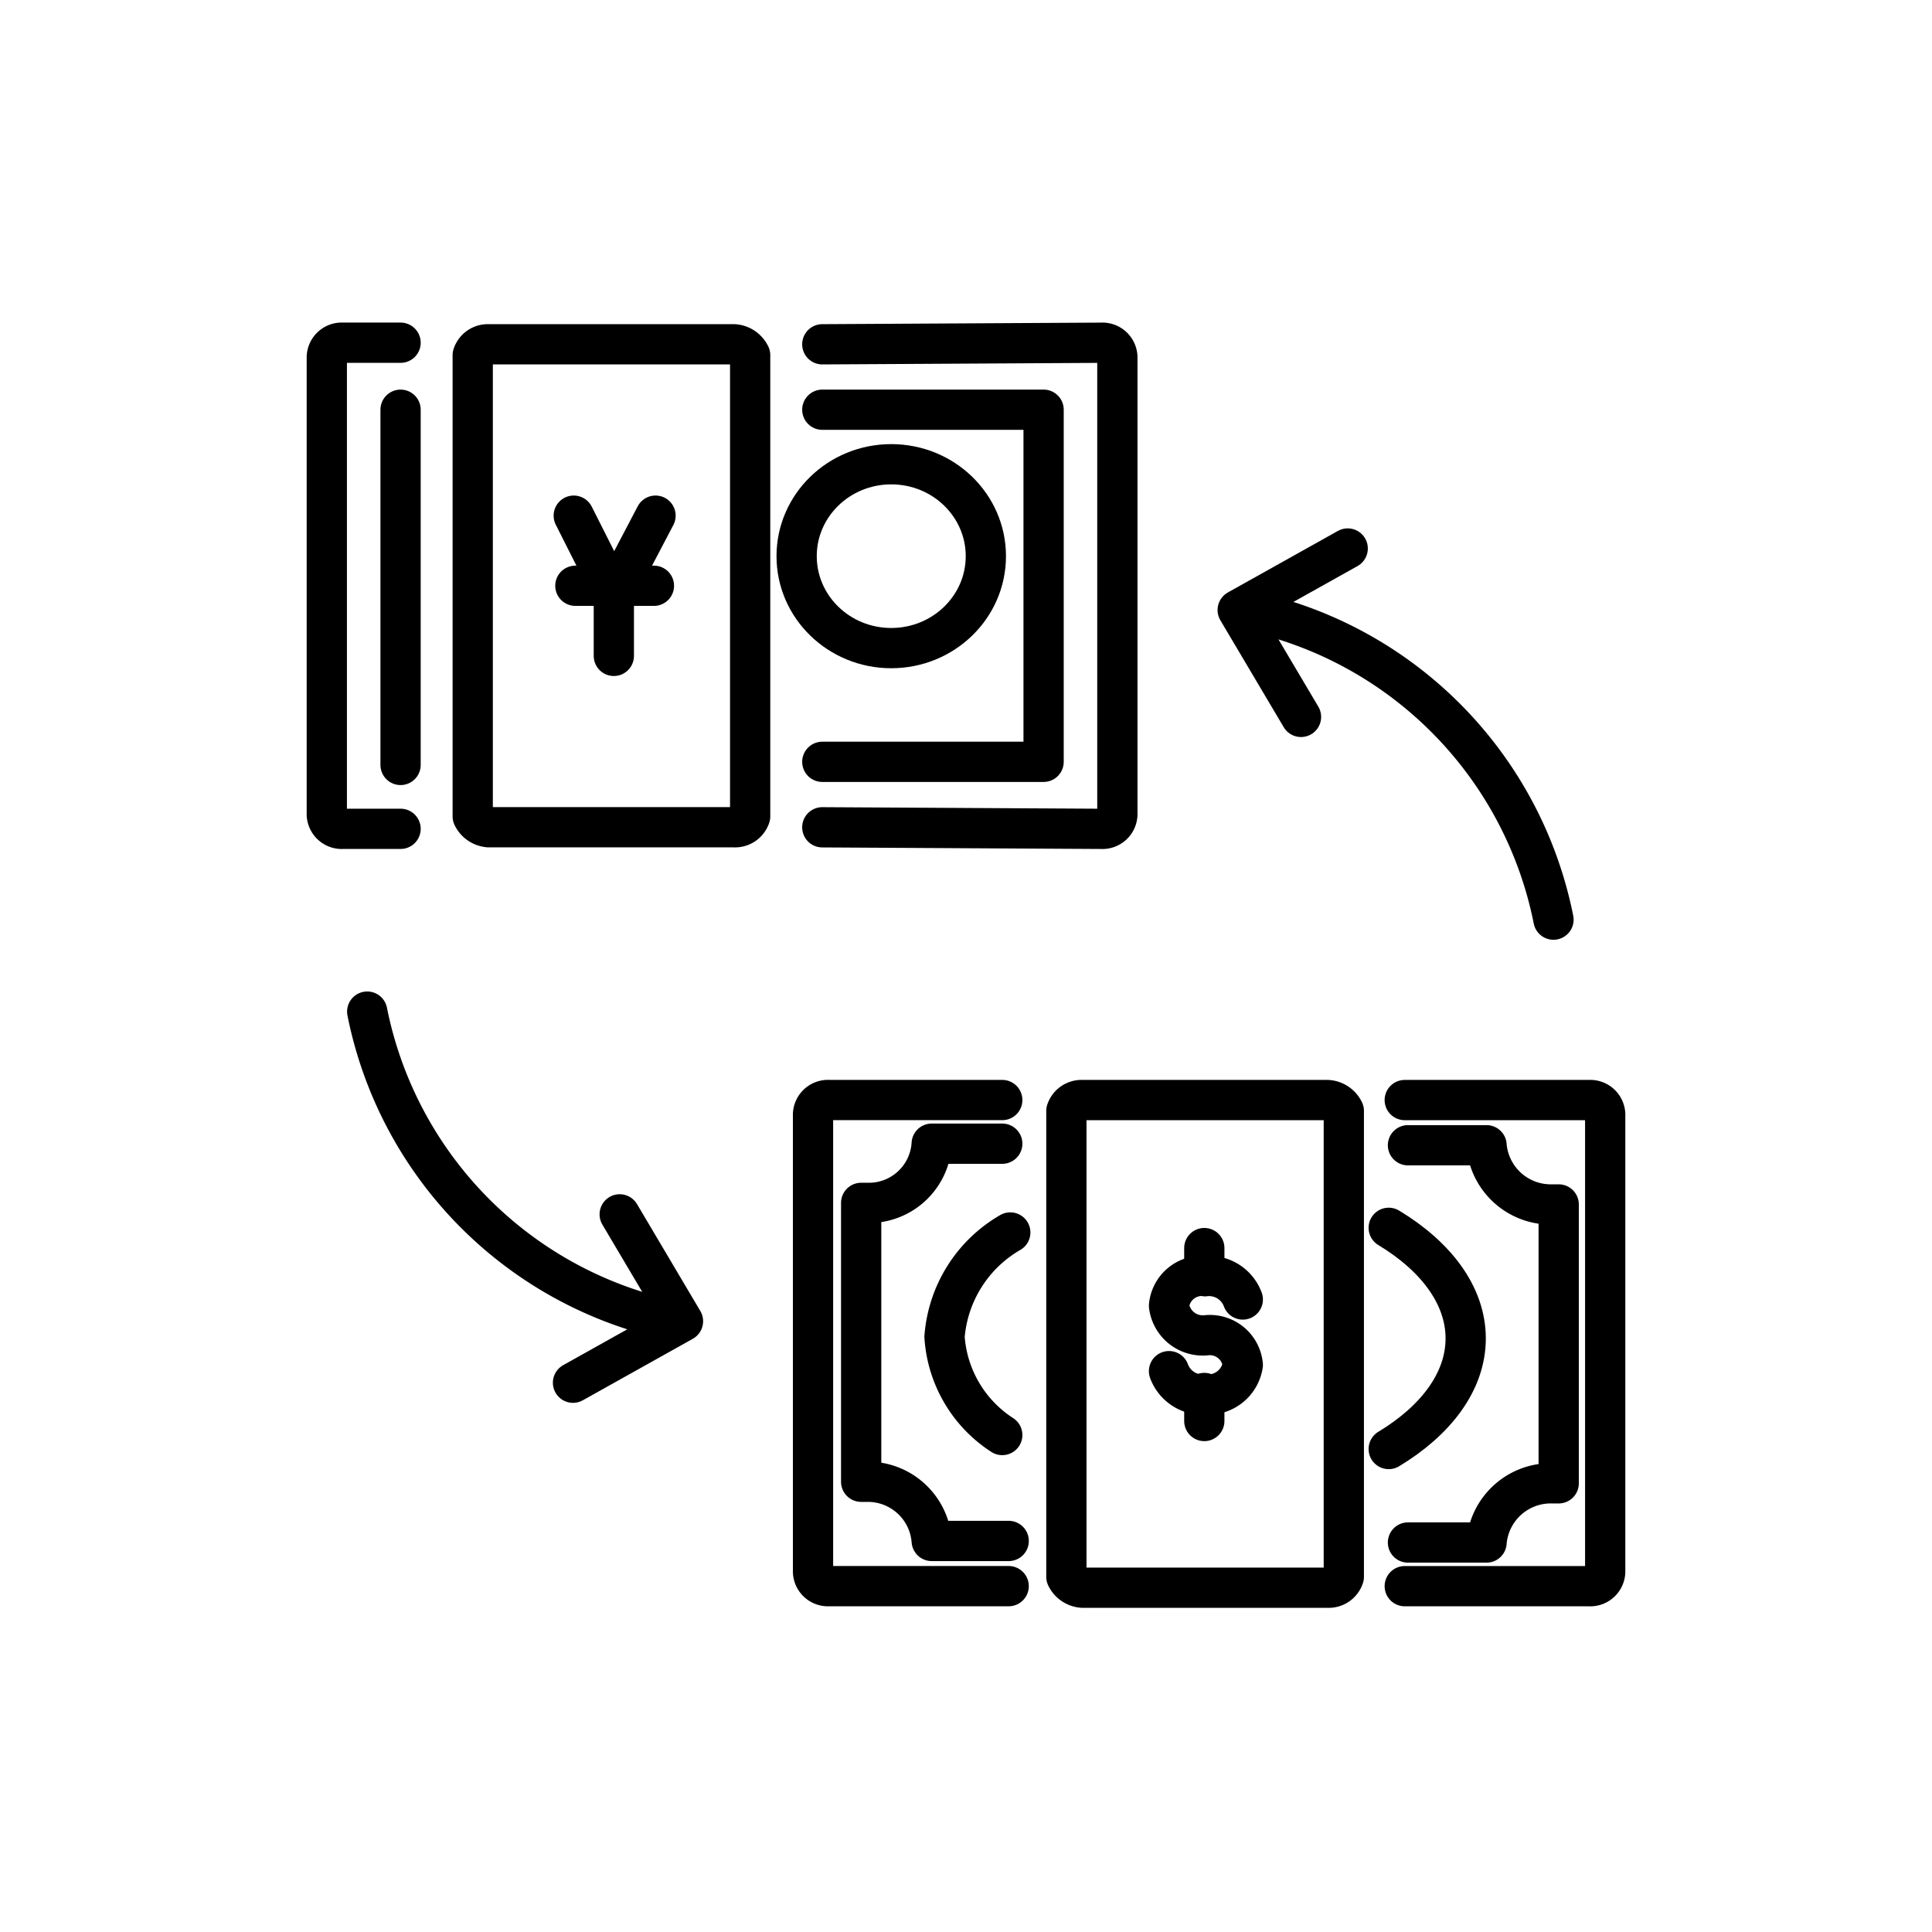
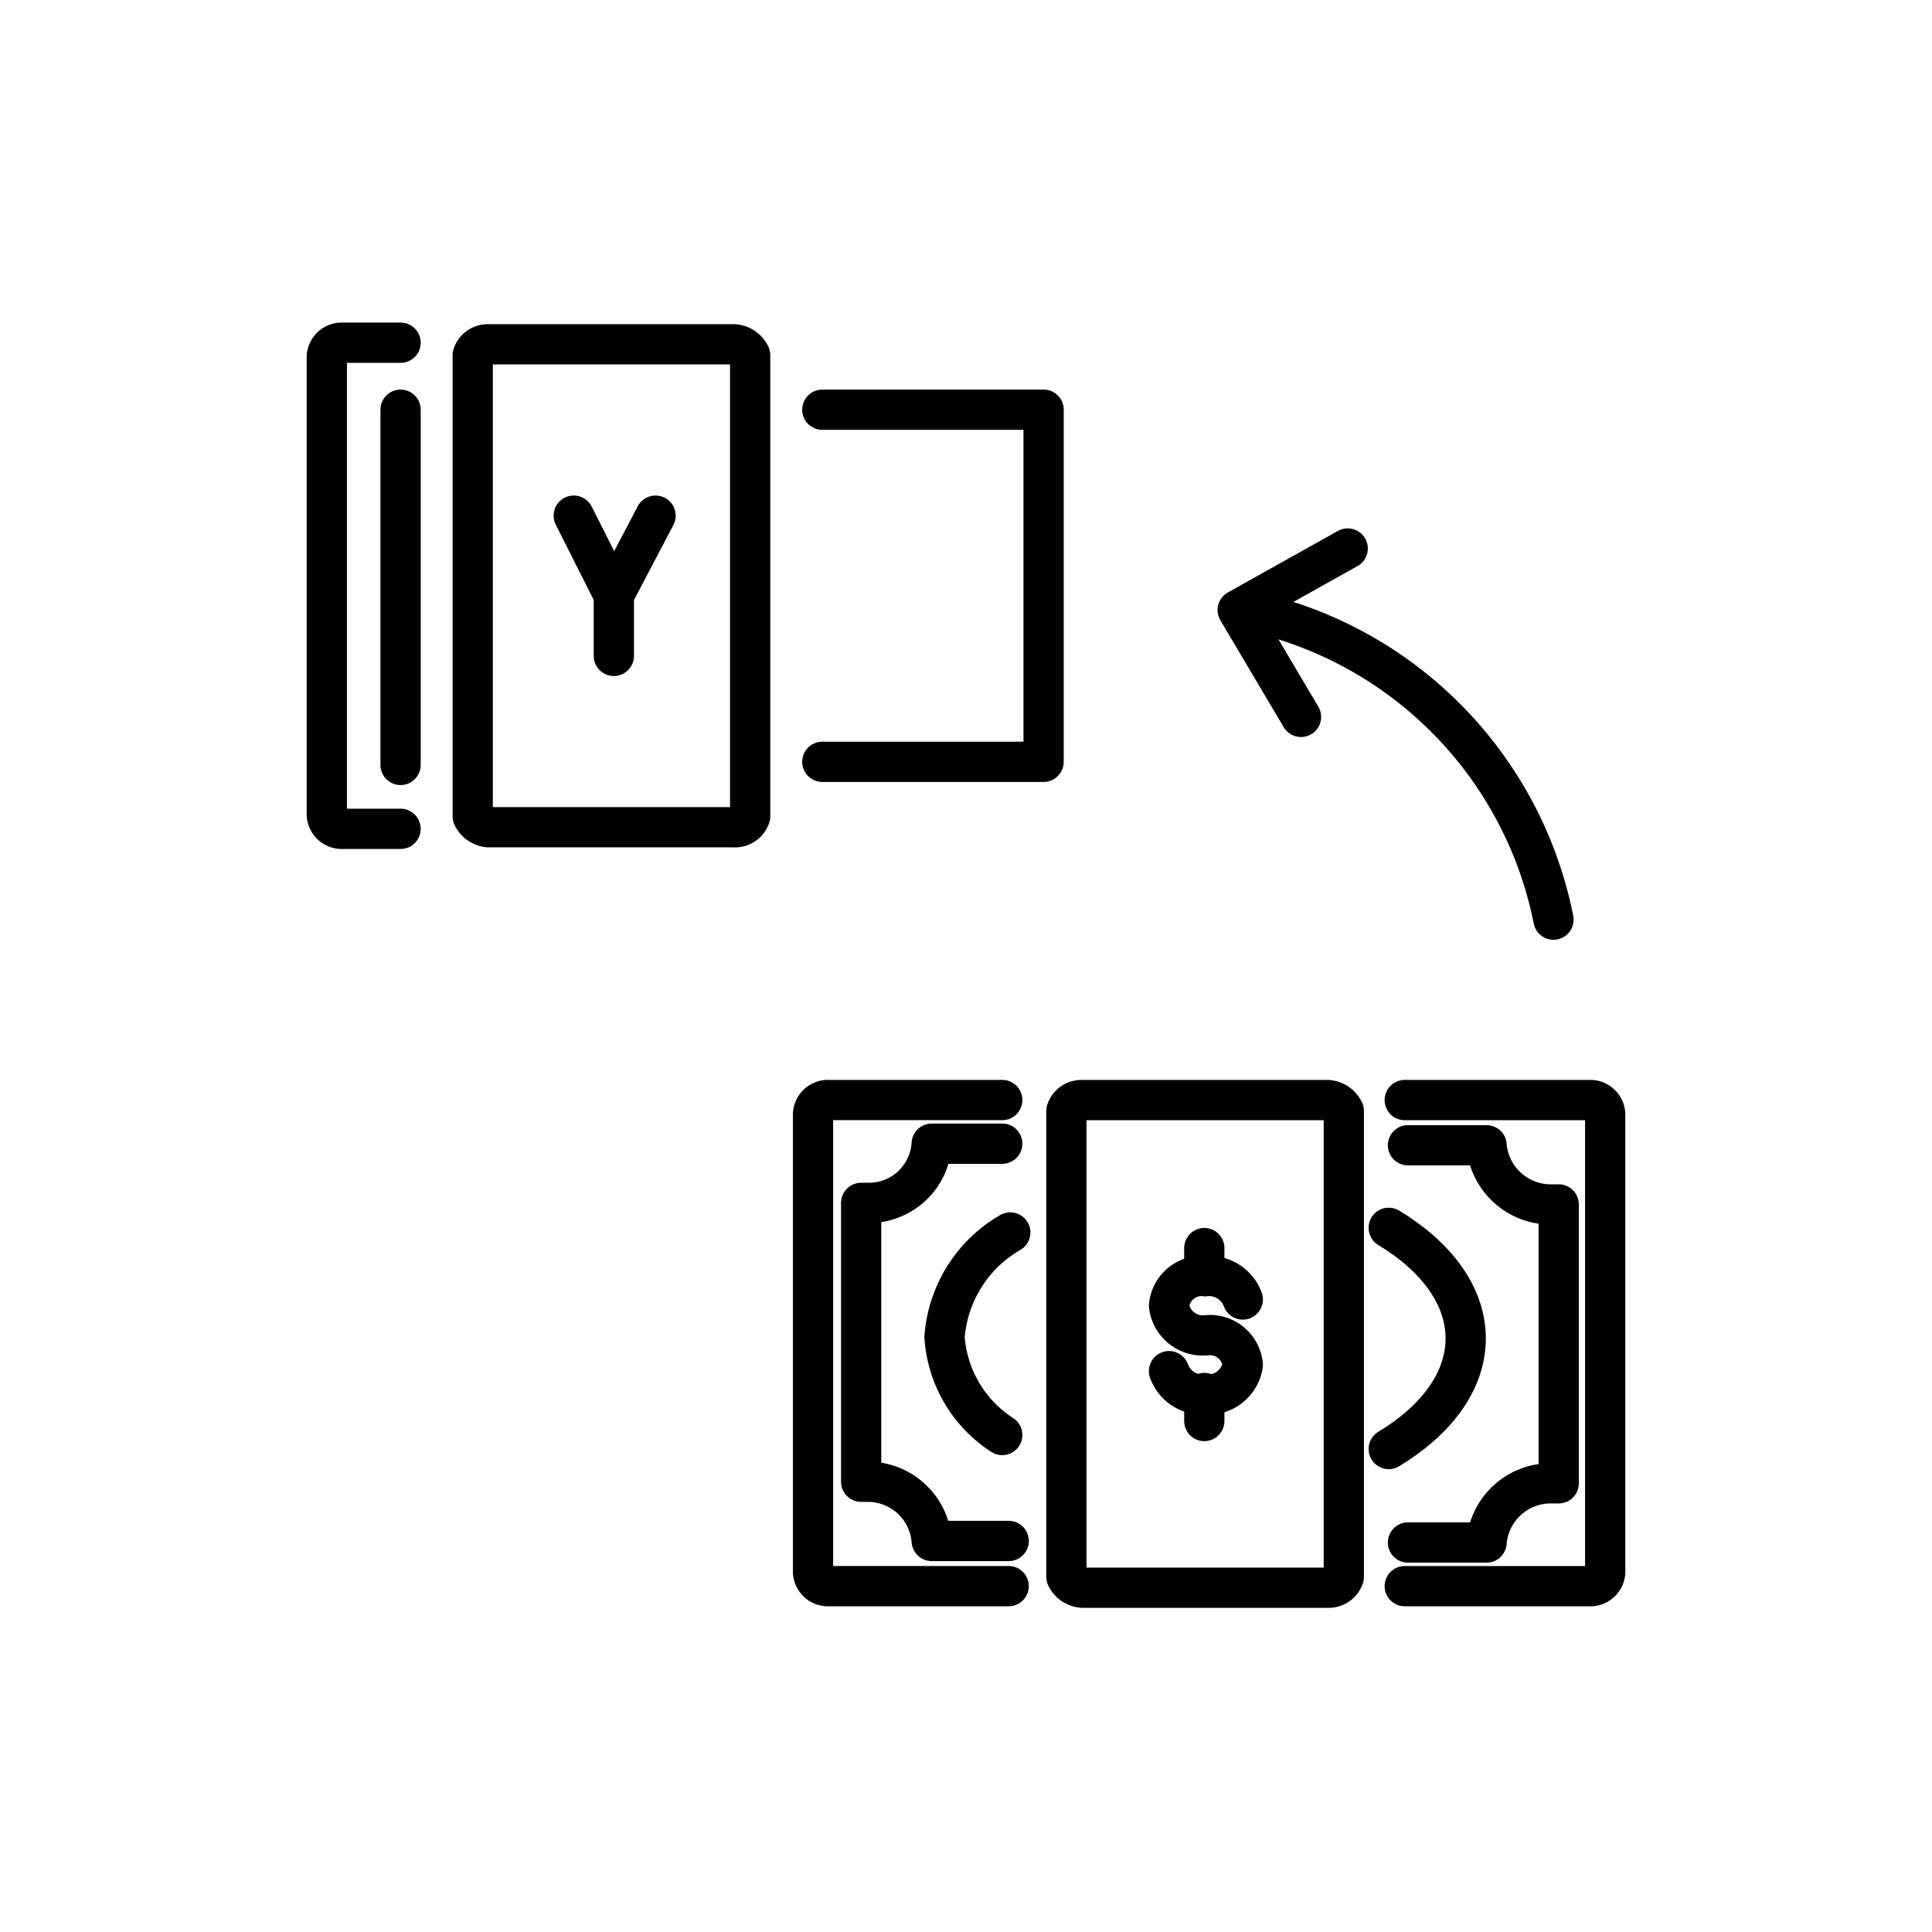
<svg xmlns="http://www.w3.org/2000/svg" viewBox="0 0 72 72">
  <g fill="none" stroke="#000" stroke-width="1.5">
    <path d="m48.485 26.717-2.36-3.983 4.1-2.293" stroke-linecap="round" stroke-linejoin="round" />
    <path d="m47.072 22.888a14.706 14.706 0 0 1 10.822 11.384" stroke-linecap="round" stroke-linejoin="round" />
-     <path d="m23.094 45.255 2.359 3.983-4.099 2.292" stroke-linecap="round" stroke-linejoin="round" />
-     <path d="m24.507 49.084a14.706 14.706 0 0 1 -10.822-11.384" stroke-linecap="round" stroke-linejoin="round" />
-     <ellipse cx="33.214" cy="20.727" rx="3.526" ry="3.426" stroke-miterlimit="10" />
    <g stroke-linecap="round">
      <path d="m27.956 13.411v17.012a.592.592 0 0 1 -.598.406h-9.143a.72.72 0 0 1 -.598-.406v-17.186a.593.593 0 0 1 .598-.406h9.143a.72.72 0 0 1 .598.406z" stroke-linejoin="round" />
      <path d="m22.876 24.443v-2.264l1.554-2.962-1.554 2.962-1.494-2.962" stroke-linejoin="round" />
-       <path d="m21.442 21.83h2.928" stroke-linejoin="round" />
      <path d="m14.928 30.888h-2.151a.557.557 0 0 1 -.598-.581v-16.954a.557.557 0 0 1 .598-.581h2.151" stroke-linejoin="round" />
-       <path d="m30.645 12.831 10.398-.058a.557.557 0 0 1 .598.581v16.954a.557.557 0 0 1 -.598.581l-10.398-.058" stroke-linejoin="round" />
      <path d="m30.645 15.269h8.247v13.122h-8.247" stroke-linejoin="round" />
      <path d="m14.928 28.507v-13.238" stroke-linejoin="round" />
      <path d="m52.471 42.68h2.928a2.402 2.402 0 0 0 2.45 2.206h.239v10.393h-.239a2.402 2.402 0 0 0 -2.45 2.206h-2.928m-14.88-.058h-2.869a2.386 2.386 0 0 0 -2.39-2.206h-.239v-10.393h.239a2.346 2.346 0 0 0 2.39-2.206h2.629" stroke-linejoin="round" />
      <path d="m50.08 41.577v17.186a.593.593 0 0 1 -.598.406h-9.143a.72.72 0 0 1 -.598-.406v-17.361a.593.593 0 0 1 .598-.406h9.143a.72.72 0 0 1 .598.406z" stroke-linejoin="round" />
      <path d="m37.59 59.111h-6.693a.557.557 0 0 1 -.598-.581v-16.954a.557.557 0 0 1 .598-.581h6.454" stroke-linejoin="round" />
      <path d="m52.351 40.996h6.872a.557.557 0 0 1 .598.581v16.954a.557.557 0 0 1 -.598.581h-6.872" stroke-linejoin="round" />
      <path d="m51.753 45.757c1.733 1.045 2.869 2.497 2.869 4.122s-1.135 3.077-2.869 4.122" stroke-miterlimit="10" />
      <path d="m37.351 53.479a4.721 4.721 0 0 1 -2.151-3.658 4.926 4.926 0 0 1 2.45-3.89" stroke-miterlimit="10" />
      <path d="m46.315 48.428a1.341 1.341 0 0 0 -1.374-.871 1.231 1.231 0 0 0 -1.375 1.103 1.267 1.267 0 0 0 1.375 1.103 1.231 1.231 0 0 1 1.374 1.103 1.311 1.311 0 0 1 -1.374 1.104 1.341 1.341 0 0 1 -1.375-.871" stroke-linejoin="round" />
      <path d="m44.881 47.557v-1.045" stroke-linejoin="round" />
      <path d="m44.881 52.957v-1.045" stroke-linejoin="round" />
    </g>
  </g>
</svg>